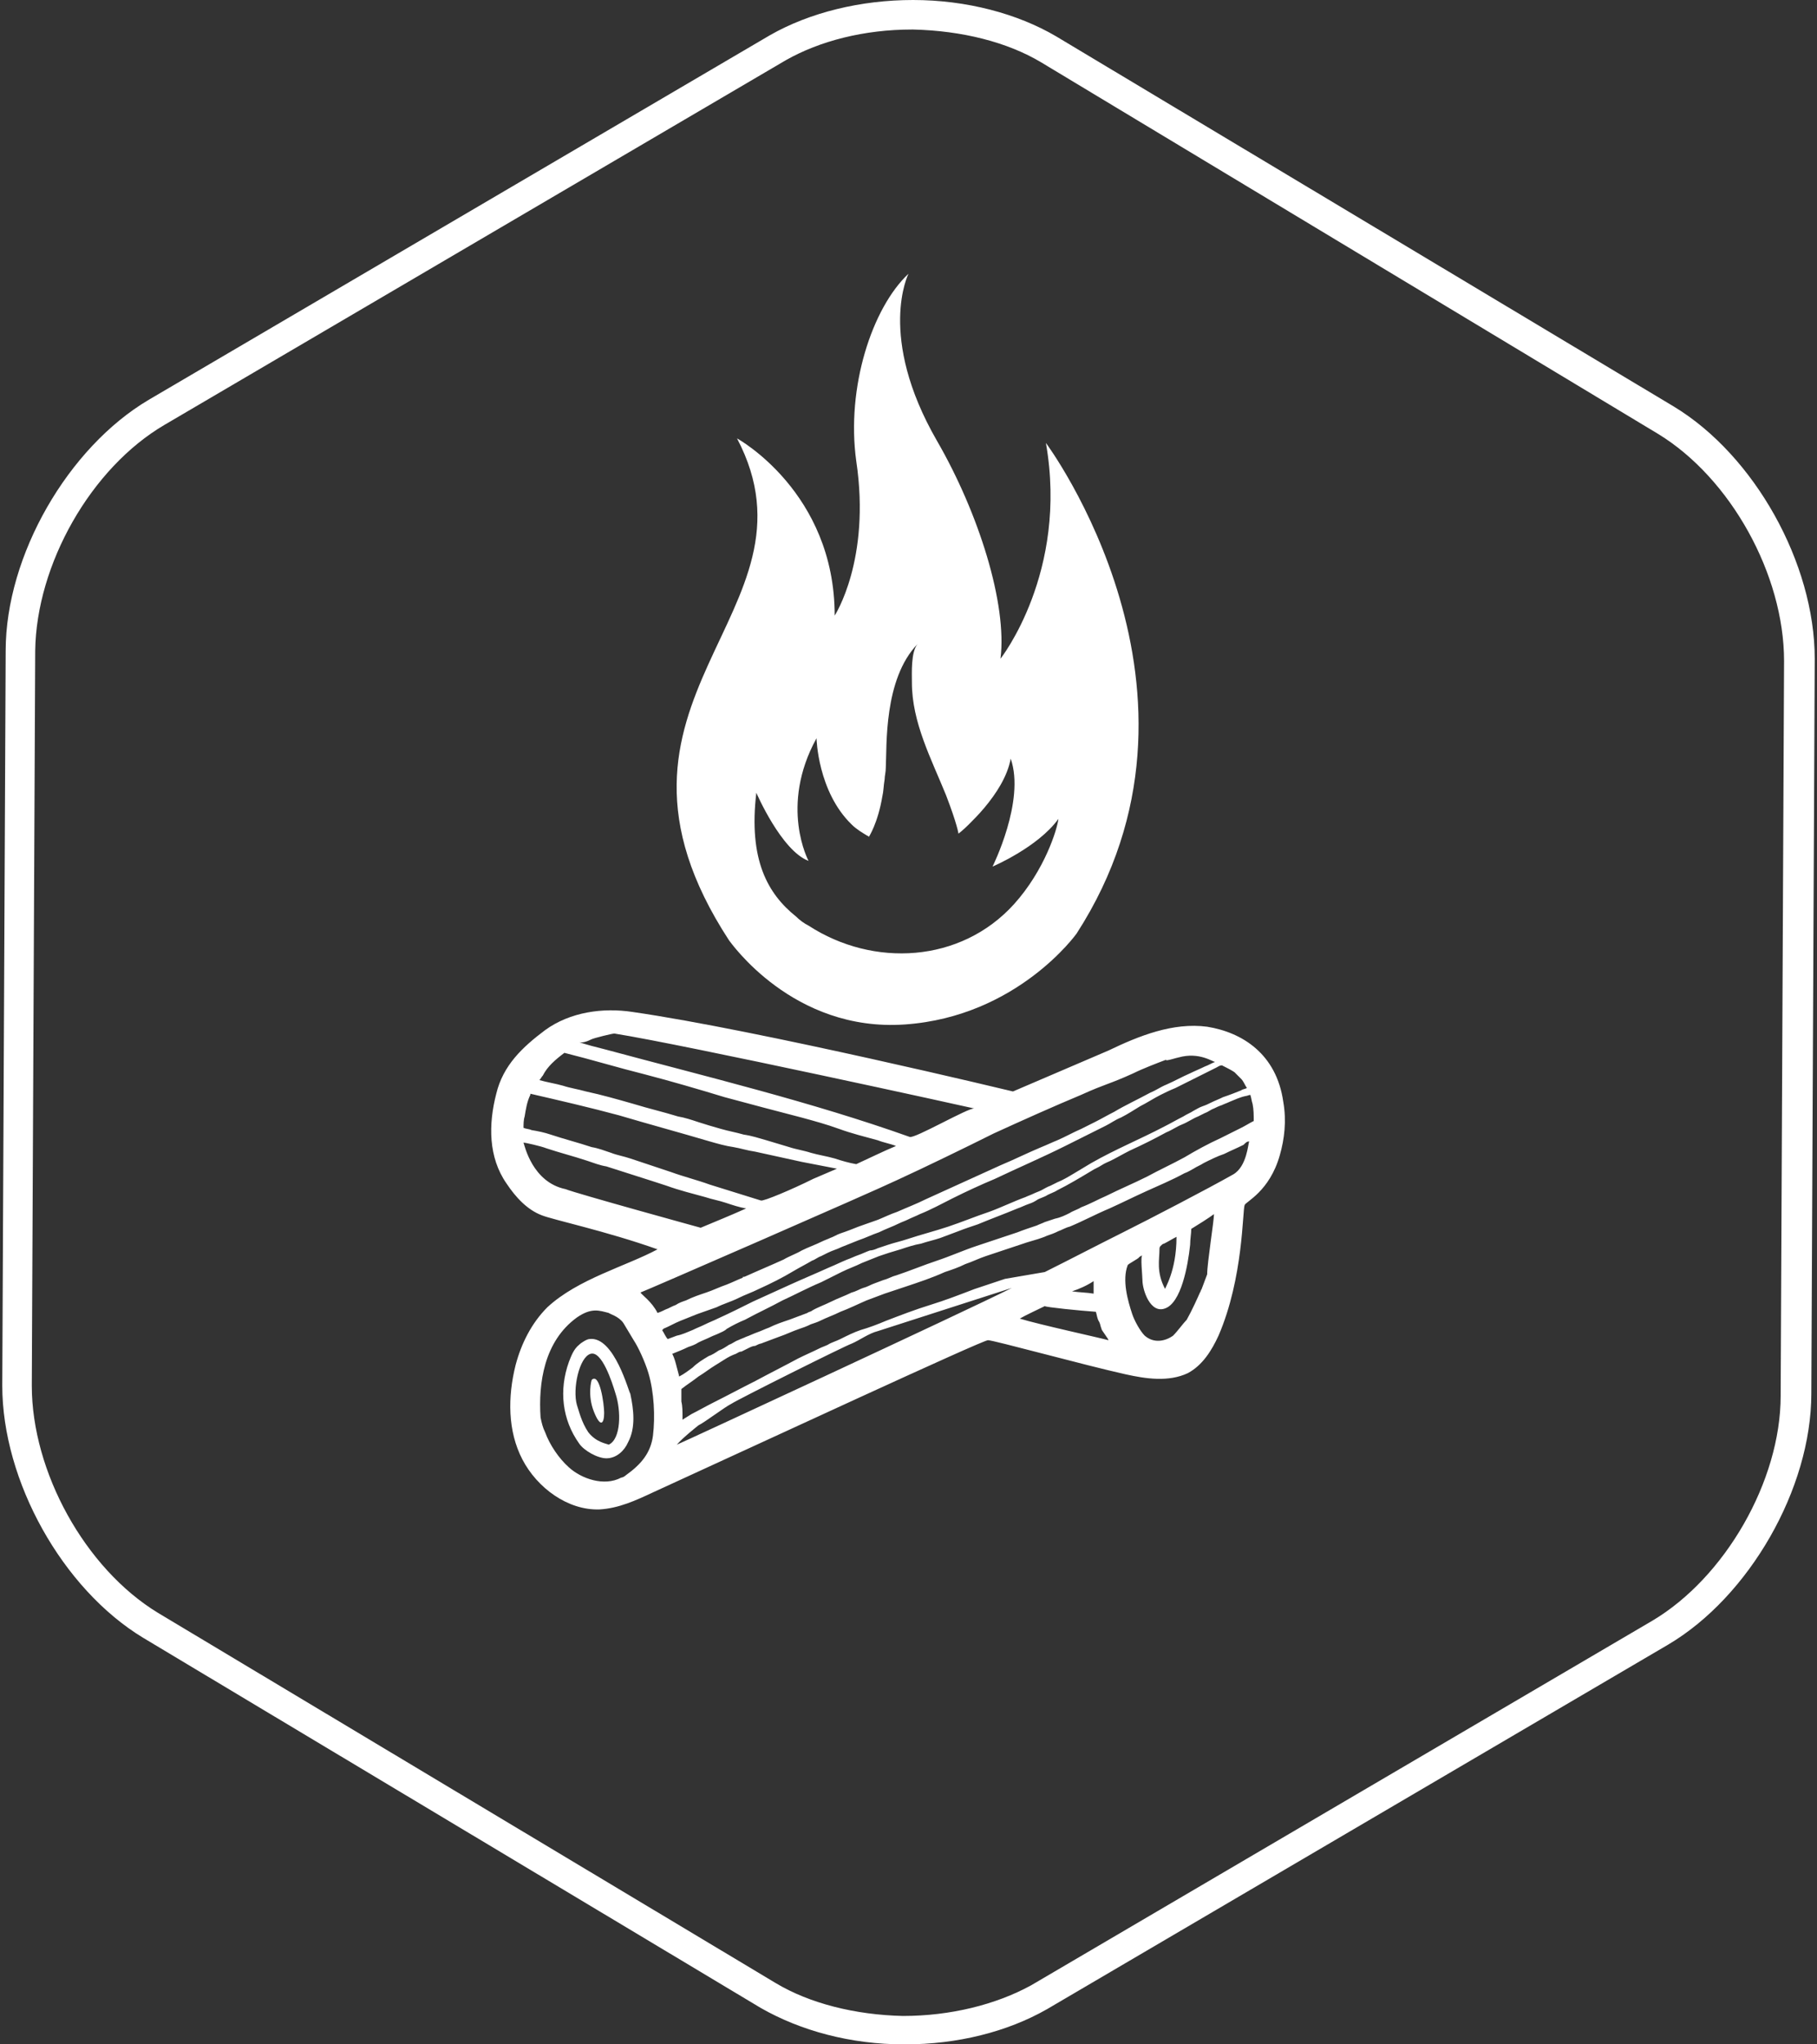
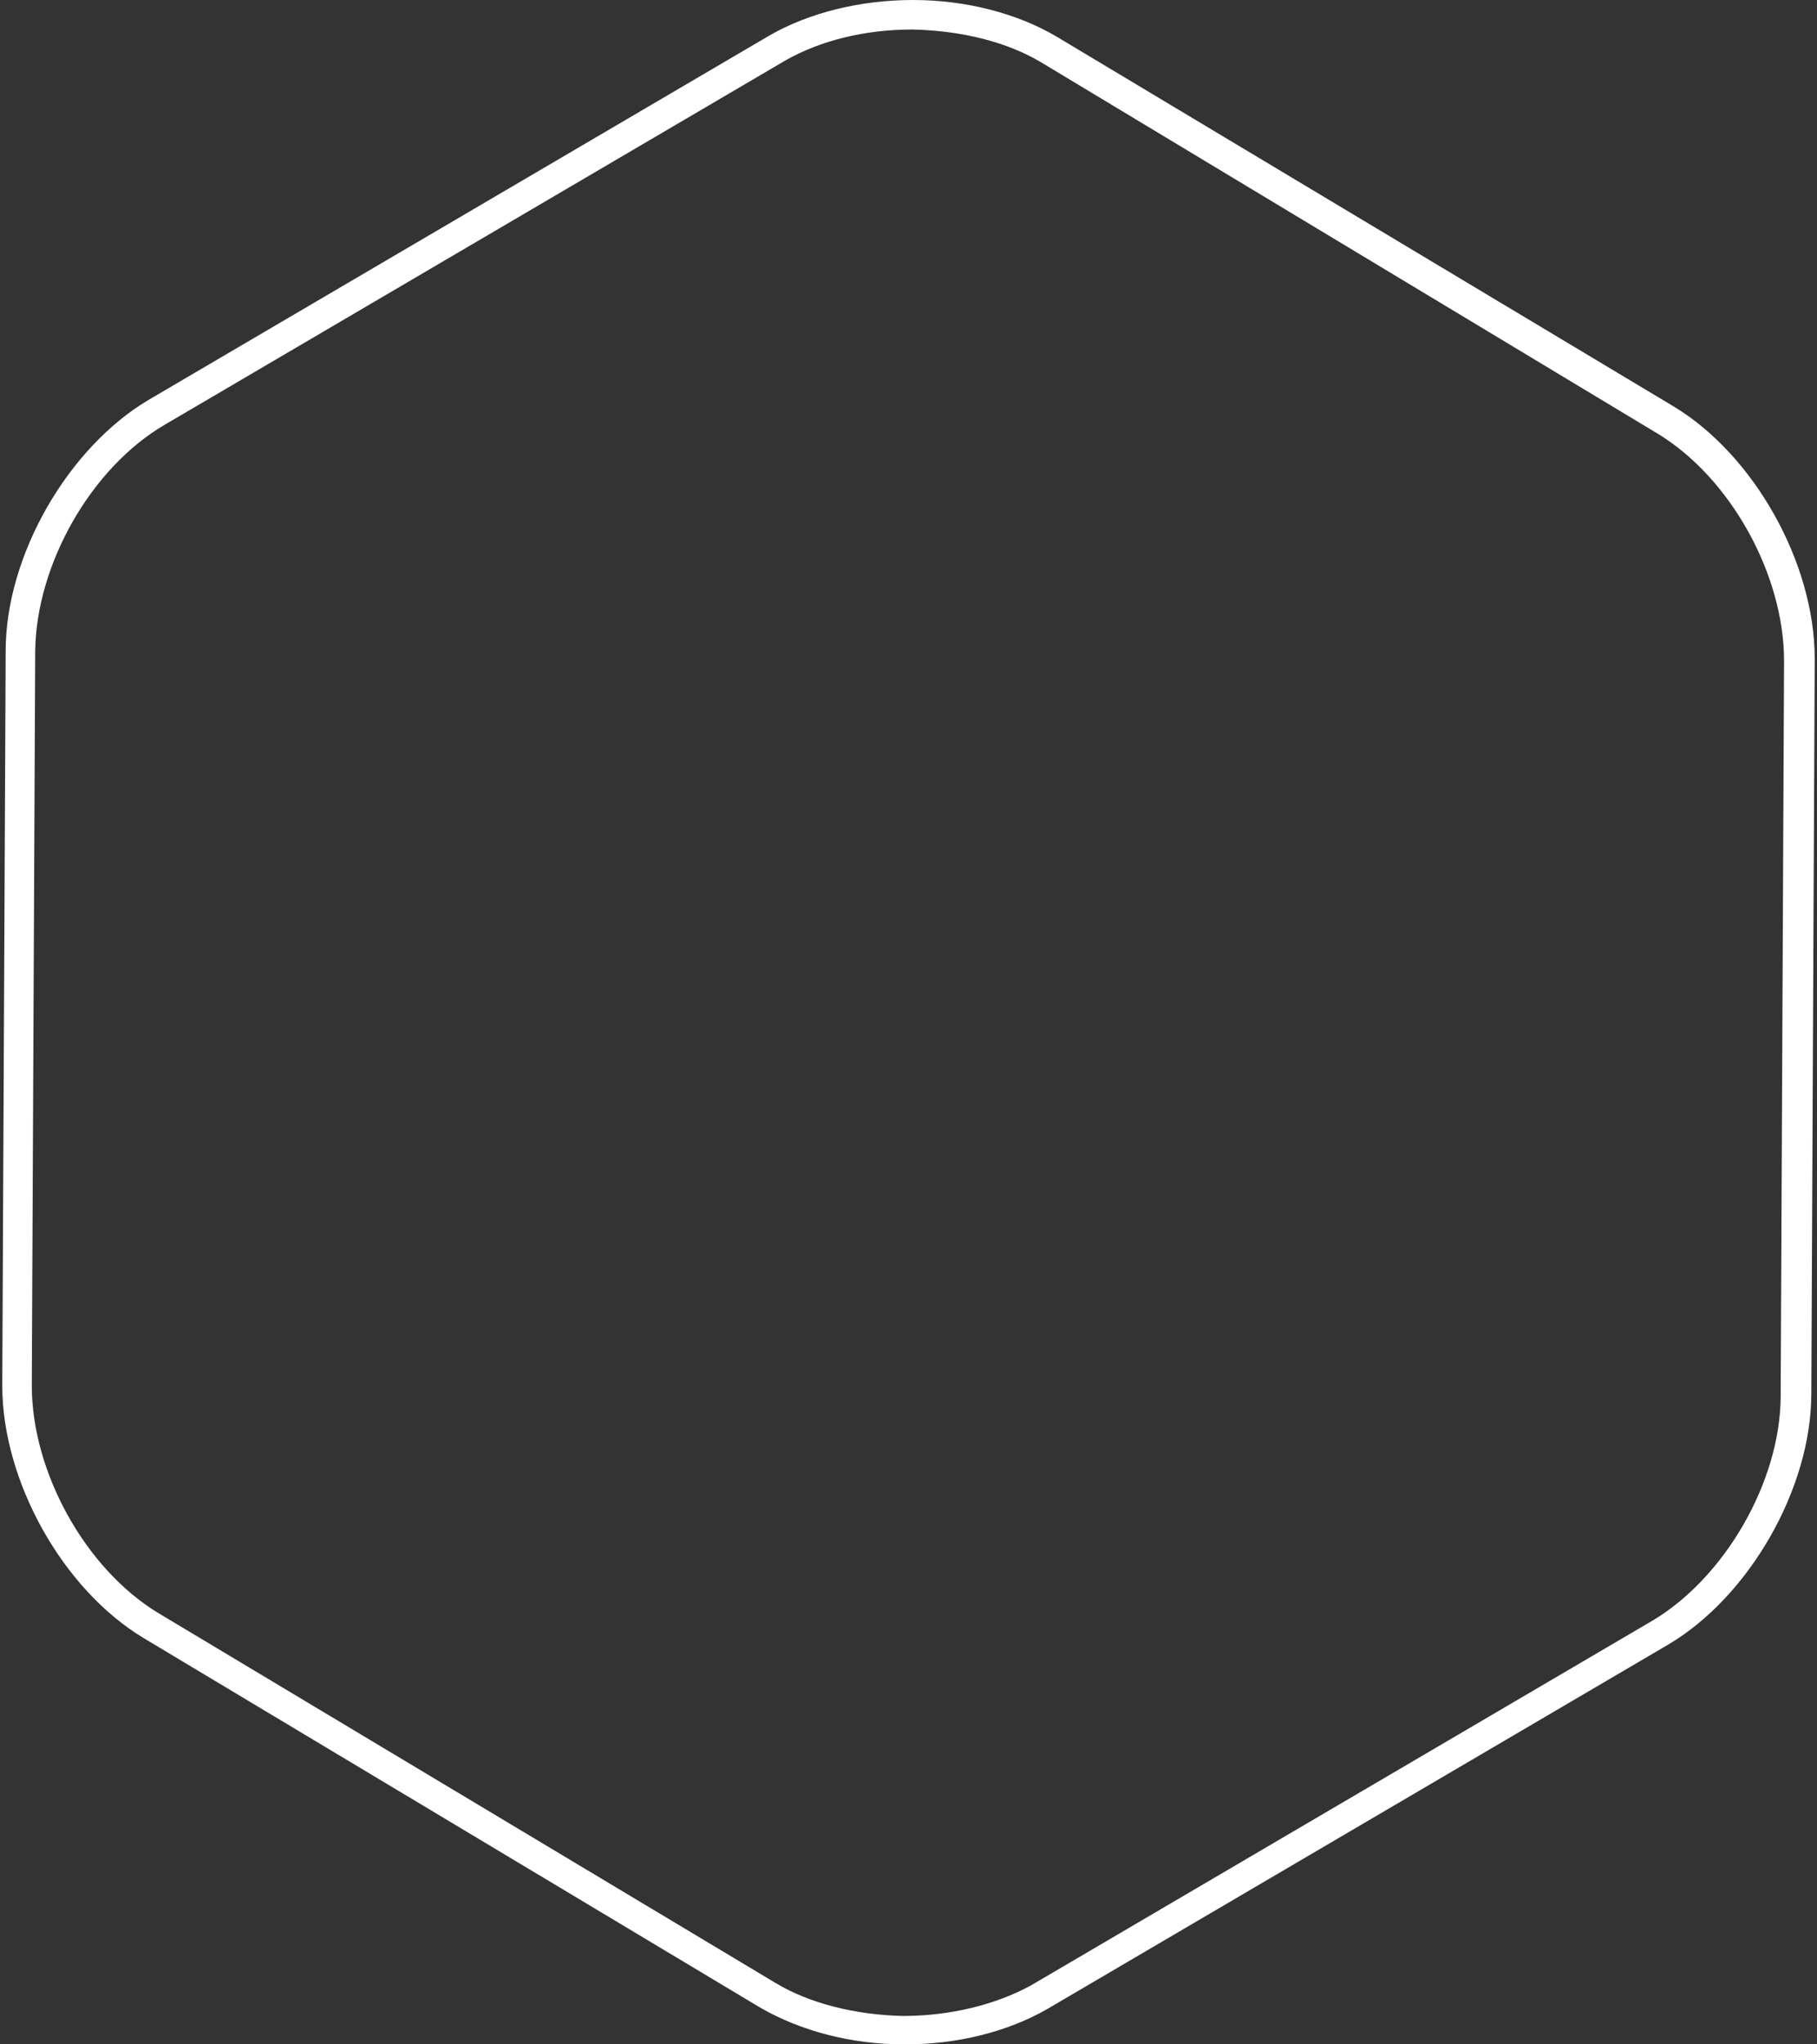
<svg xmlns="http://www.w3.org/2000/svg" version="1.1" x="0px" y="0px" width="160px" height="180px" viewBox="0 0 160 180" style="enable-background:new 0 0 160 180;" xml:space="preserve">
  <rect x="0" y="0" width="160" height="180" fill="#333333" stroke="none" />
  <style type="text/css">
	.st0{display:none;}
	.st1{display:inline;fill:#EE3524;}
	.st2{fill:#FFFFFF;}
</style>
  <g id="Layer_2" class="st0">
-     <rect x="0.2" y="-0.1" class="st1" width="159.8" height="180.3" />
-   </g>
+     </g>
  <g id="Layer_1">
    <g>
      <g>
        <g>
-           <path class="st2" d="M94.8,82.2c13.7-21.2-2.7-43.2-2.7-43.2c2,11.4-4,19-4,19c0.6-4.8-1.9-12.8-5.6-19.2      C77.2,29.6,80,24.1,80,24.1c-3.2,3-5.5,10-4.6,16.5c1.3,8.7-1.9,13.6-1.9,13.6c0-10.9-8.6-15.6-8.6-15.6      c8.1,15.4-14.6,22.9-0.7,44.2c0.1,0.1,5.6,8.1,15.5,7.4S94.8,82.2,94.8,82.2z M89.3,79.6c-4.7,5.2-12.4,5.6-18.1,1.9      c-0.4-0.2-0.8-0.5-1.1-0.8c-2.5-2-4.2-5-3.5-10.9c0,0,2.2,5.1,4.6,6c0,0-2.6-4.8,0.7-10.8c0,0,0.1,4.7,3.1,7.6      c0.4,0.4,0.9,0.7,1.4,1c0,0,0.1,0,0.1,0.1c0,0,0.8-1.2,1.2-3.6c0.1-0.4,0.1-0.9,0.2-1.5c0-0.3,0.1-0.6,0.1-1      c0.1-1.9-0.2-7.8,2.8-10.9c-0.6,0.7-0.5,2.6-0.5,3.4c0,3.5,1.7,6.7,3,9.9c1,2.6,1.1,3.4,1.1,3.4s0.4-0.3,0.9-0.8      c0.4-0.4,0.9-0.9,1.4-1.5c1-1.2,2-2.7,2.3-4.3c1.3,3.7-1.6,9.5-1.6,9.5s4-1.7,5.8-4.2C93.1,73,92,76.6,89.3,79.6z" />
-         </g>
+           </g>
        <g>
-           <path class="st2" d="M113,97c-0.6-4.2-3.6-6.1-6.7-6.6c-3-0.4-6,0.8-8.7,2.1c-2.1,0.9-8.4,3.6-8.4,3.6s-22.4-5.4-33.5-7      c-2.6-0.4-5.5,0-7.7,1.6c-2,1.5-3.7,3.1-4.3,5.6c-0.7,2.7-0.7,5.6,0.9,7.9c0.8,1.2,1.8,2.3,3.1,2.8c1,0.4,5.7,1.4,10.2,3      c-2.8,1.5-7,2.6-9.7,5.1c-1.4,1.4-2.3,3.2-2.8,5.1c-0.7,2.8-0.7,5.8,0.6,8.3c1.3,2.5,4,4.5,6.8,4.4c1.7-0.1,3.2-0.8,4.7-1.5      c9.4-4.3,29-13.4,29.5-13.4c0.5,0,8.5,2.2,12.1,3c1.8,0.4,3.8,0.7,5.5-0.1c1.3-0.7,2.1-2,2.7-3.3c2.2-5.1,2.1-11,2.3-11.5      c0.1-0.3,2.2-1.2,3.1-4.4C113.1,100.3,113.3,98.7,113,97z M67,105.7c-1.3-0.4-3.2-1-4.5-1.4c-1.1-0.4-2.3-0.7-3.4-1.1      c-1.2-0.4-2.4-0.8-3.6-1.2c-0.6-0.2-1.2-0.3-1.7-0.5c-0.6-0.2-1.1-0.4-1.7-0.5c-1.2-0.4-2.4-0.7-3.6-1.1      c-0.6-0.2-1.1-0.3-1.7-0.4c-0.2-0.1-0.5-0.1-0.7-0.2c0,0,0,0,0,0c0-0.3,0-0.7,0.1-1c0.1-0.6,0.2-1.3,0.5-1.9c0,0,0,0,0-0.1      c2.6,0.6,5.2,1.2,7.8,1.9c2.7,0.8,5.3,1.5,8,2.3c0.7,0.2,1.4,0.4,2.1,0.5c0.6,0.1,1.2,0.3,1.9,0.4c1.4,0.3,2.7,0.6,4.1,0.9      c1,0.2,2.1,0.4,3.1,0.6c-0.7,0.3-1.4,0.6-2.1,0.9C69.8,104.7,67.2,105.8,67,105.7z M49.7,92.7c2.4,0.6,4.7,1.3,7.1,1.9      c2.3,0.6,4.7,1.3,7,2c2.2,0.6,4.5,1.2,6.8,1.8c1.1,0.3,2.2,0.6,3.3,1c1.1,0.4,2.3,0.7,3.4,1c0.5,0.2,1.1,0.3,1.6,0.5      c-1.2,0.5-2.4,1.1-3.5,1.6c-0.6-0.1-1.3-0.3-1.9-0.5c-0.7-0.2-1.4-0.3-2.1-0.5c-0.6-0.2-1.3-0.3-1.9-0.5c-0.7-0.2-1.3-0.4-2-0.6      c-0.7-0.2-1.3-0.4-2-0.5c-0.7-0.2-1.3-0.3-2-0.5c-0.7-0.2-1.4-0.4-2-0.6c-0.6-0.2-1.2-0.4-1.8-0.5c-1.3-0.4-2.6-0.7-3.9-1.1      c-1.4-0.4-2.8-0.8-4.2-1.1c-0.7-0.2-1.4-0.3-2-0.5c-0.7-0.2-1.4-0.3-2.1-0.5c0.1-0.1,0.2-0.3,0.3-0.4      C48.2,93.9,48.9,93.3,49.7,92.7z M52.1,91.5c0.2-0.1,1.8-0.5,2-0.5c6.3,1,31.3,6.5,31.7,6.6c-0.5-0.1-5.3,2.7-5.7,2.5      c-8.7-3.1-17.9-5.3-26.8-7.7c-0.8-0.2-1.6-0.4-2.5-0.7C51.2,91.9,51.7,91.7,52.1,91.5z M103.8,93.1c1.8-0.5,3,0.4,3.2,0.4      c-0.3,0.1-0.6,0.3-0.9,0.4c-0.4,0.2-0.9,0.4-1.3,0.6c-0.7,0.3-1.4,0.7-2.1,1c-0.5,0.2-0.9,0.5-1.4,0.7c-1.1,0.6-2.2,1.1-3.2,1.7      c-0.6,0.3-1.1,0.6-1.7,0.9c-0.4,0.2-0.8,0.4-1.2,0.6c-0.7,0.3-1.4,0.7-2.1,1c-0.5,0.2-0.9,0.4-1.4,0.6c-1.2,0.5-2.4,1.1-3.6,1.6      c-2.2,1-4.4,2-6.6,3c-0.8,0.4-1.6,0.7-2.5,1.1c-0.6,0.2-1.2,0.5-1.7,0.7c-0.6,0.2-1.1,0.4-1.7,0.6c-0.5,0.2-1,0.4-1.6,0.6      c-0.3,0.1-0.6,0.3-0.9,0.4c-0.2,0.1-0.5,0.2-0.7,0.3c-0.6,0.3-1.2,0.5-1.8,0.8c-0.5,0.3-1.1,0.5-1.6,0.8c-1.1,0.5-2.3,1-3.4,1.5      c-0.1,0-0.1,0.1-0.2,0.1c0,0,0.1,0,0.1-0.1c0,0-0.1,0-0.1,0.1c0,0,0,0,0,0c0,0,0,0,0,0c-0.5,0.2-0.9,0.4-1.4,0.6      c-0.6,0.2-1.2,0.5-1.8,0.7c-0.6,0.2-1.2,0.4-1.8,0.7c-0.3,0.1-0.6,0.2-0.9,0.4c-0.3,0.1-0.6,0.3-0.9,0.4      c-0.2,0.1-0.4,0.2-0.7,0.3c-0.5-1-1.4-1.6-1.5-1.8c0.1,0,20.3-8.8,22.6-9.9c2.4-1.1,6.1-2.9,8.5-4.1c2.4-1.1,5.3-2.4,7.7-3.4      c2.2-1,2.4-0.9,4.6-1.9c0.8-0.4,2.1-0.9,2.9-1.2C102.5,93.5,103.7,93.1,103.8,93.1z M58.3,117.1c0,0,0.1,0,0.1-0.1      c0.5-0.2,1-0.5,1.5-0.7c0.5-0.2,1-0.4,1.5-0.6c0.6-0.2,1.1-0.4,1.7-0.6c0.6-0.3,1.3-0.5,1.9-0.8c0.6-0.3,1.2-0.5,1.8-0.8      c1.1-0.5,2.1-1,3.1-1.6c0.5-0.3,1.1-0.6,1.6-0.9c0.3-0.1,0.5-0.3,0.8-0.4c0.2-0.1,0.4-0.2,0.6-0.3c0.4-0.2,0.8-0.3,1.2-0.5      c0.5-0.2,1-0.4,1.5-0.6c0.6-0.2,1.2-0.5,1.8-0.7c0.6-0.3,1.2-0.5,1.8-0.8c0.2-0.1,0.5-0.2,0.7-0.3c0.4-0.2,0.7-0.3,1.1-0.5      c1-0.4,1.9-0.9,2.9-1.4c1.2-0.6,2.5-1.2,3.7-1.7c2.1-1,4.2-1.9,6.2-2.9c0.6-0.3,1.2-0.6,1.8-0.9c0.2-0.1,0.4-0.2,0.6-0.3      c0.4-0.2,0.8-0.4,1.2-0.6c0.4-0.2,0.8-0.5,1.3-0.7c0.6-0.3,1.2-0.7,1.7-1c0.6-0.3,1.2-0.7,1.8-1c0.4-0.2,0.8-0.4,1.3-0.6      c0.6-0.3,1.2-0.6,1.8-0.9c0.2-0.1,0.4-0.2,0.6-0.3c0.4-0.2,0.8-0.4,1.2-0.6c0.2-0.1,0.3-0.2,0.5-0.2c0.4,0.2,0.8,0.4,1.1,0.6      c0.2,0.2,0.4,0.4,0.6,0.6c0.2,0.2,0.3,0.5,0.5,0.8c-0.2,0.1-0.4,0.1-0.5,0.2c-0.5,0.2-1,0.4-1.6,0.6c-0.4,0.2-0.7,0.3-1.1,0.5      c-0.2,0.1-0.4,0.2-0.7,0.3c-0.3,0.1-0.6,0.3-0.8,0.4c-0.3,0.2-0.6,0.3-0.9,0.5c-0.6,0.3-1.1,0.6-1.7,0.9c-2.1,1.1-4.3,2-6.4,3.2      c-0.5,0.3-1,0.6-1.5,0.9c-0.5,0.3-1,0.6-1.5,0.8c-0.2,0.1-0.4,0.2-0.6,0.3c-0.3,0.1-0.6,0.3-0.8,0.4c-0.2,0.1-0.5,0.2-0.7,0.3      c-0.2,0.1-0.5,0.2-0.7,0.3c-1.1,0.4-2.1,0.9-3.2,1.3c-1.2,0.4-2.4,0.9-3.6,1.3c-1.2,0.4-2.4,0.7-3.6,1.1      c-0.6,0.2-1.1,0.3-1.7,0.5c-0.3,0.1-0.6,0.2-0.9,0.3c-0.2,0.1-0.5,0.2-0.7,0.2c-0.3,0.1-0.7,0.3-1,0.4c-0.3,0.1-0.7,0.3-1,0.4      c-0.5,0.2-1.1,0.5-1.6,0.7c-1.1,0.5-2.3,1-3.4,1.5c-1.1,0.5-2.2,1-3.3,1.5c-1,0.5-2,1-3.1,1.5c-0.4,0.2-0.7,0.3-1.1,0.5      c-0.4,0.2-0.7,0.3-1.1,0.5c-0.5,0.2-0.9,0.4-1.4,0.5c-0.3,0.1-0.5,0.2-0.8,0.3C58.6,117.7,58.5,117.4,58.3,117.1z M59.6,120.4      c-0.1-0.4-0.2-0.8-0.4-1.2c0.5-0.2,1-0.4,1.4-0.6c0.3-0.1,0.6-0.2,0.9-0.4c0.4-0.2,0.7-0.3,1.1-0.5c0.2-0.1,0.5-0.2,0.7-0.3      c0.2-0.1,0.5-0.2,0.7-0.4c0.5-0.3,1.1-0.6,1.6-0.8c1.1-0.6,2.2-1.1,3.3-1.7c1.1-0.5,2.2-1.1,3.4-1.6c0.6-0.3,1.2-0.6,1.8-0.9      c0.6-0.3,1.2-0.5,1.8-0.8c0.5-0.2,1-0.4,1.5-0.6c0.3-0.1,0.6-0.2,0.9-0.3c0.3-0.1,0.7-0.2,1-0.3c0.6-0.2,1.2-0.4,1.8-0.5      c0.6-0.2,1.1-0.3,1.7-0.5c0.3-0.1,0.5-0.2,0.8-0.3c0.3-0.1,0.5-0.2,0.8-0.3c0.5-0.2,1.1-0.4,1.7-0.6c1.2-0.5,2.3-0.9,3.5-1.4      c0.3-0.1,0.7-0.3,1-0.4c0.3-0.1,0.5-0.2,0.8-0.4c0.2-0.1,0.5-0.2,0.7-0.3c0.3-0.2,0.7-0.3,1-0.5c1-0.5,2-1.1,3-1.7      c0.3-0.2,0.6-0.3,0.9-0.5c0.3-0.2,0.6-0.3,0.8-0.4c0.6-0.3,1.1-0.6,1.7-0.9c1.1-0.5,2.1-1,3.2-1.6c0.5-0.2,0.9-0.5,1.4-0.7      c0.5-0.2,0.9-0.5,1.4-0.7c0.2-0.1,0.4-0.2,0.6-0.3c0.3-0.1,0.5-0.3,0.8-0.4c0.2-0.1,0.4-0.2,0.7-0.3c0.2-0.1,0.5-0.2,0.7-0.3      c0.5-0.2,0.9-0.4,1.4-0.5c0.1,0,0.3-0.1,0.4-0.1c0.1,0.3,0.1,0.5,0.2,0.8c0.1,0.5,0.1,1,0.1,1.5c-0.4,0.2-0.7,0.4-1.1,0.6      c-0.6,0.3-1.2,0.6-1.8,0.9c-1.1,0.5-2.2,1.1-3.2,1.7c-1.1,0.6-2.2,1.1-3.3,1.7c-1.2,0.6-2.4,1.1-3.6,1.7c-0.7,0.3-1.4,0.7-2.2,1      c-0.3,0.2-0.7,0.3-1,0.5c-0.4,0.2-0.8,0.4-1.3,0.5c-0.3,0.1-0.6,0.2-0.9,0.3c-0.2,0.1-0.5,0.2-0.7,0.3c-0.6,0.2-1.2,0.4-1.7,0.6      c-0.6,0.2-1.2,0.4-1.8,0.6c-0.6,0.2-1.2,0.4-1.8,0.6c-1.2,0.4-2.3,0.9-3.5,1.3c-1.2,0.4-2.4,0.9-3.6,1.3      c-0.4,0.1-0.7,0.3-1.1,0.4c-0.3,0.1-0.5,0.2-0.8,0.3c-0.3,0.1-0.6,0.3-1,0.4c-0.3,0.1-0.6,0.3-1,0.4c-0.6,0.3-1.2,0.5-1.8,0.8      c-0.6,0.3-1.2,0.5-1.7,0.8c-0.1,0.1-0.3,0.1-0.4,0.2c-0.5,0.2-1.1,0.4-1.6,0.6c-0.6,0.2-1.2,0.4-1.8,0.7c-0.3,0.1-0.7,0.3-1,0.4      c-0.3,0.1-0.7,0.3-1,0.4c-0.2,0.1-0.5,0.2-0.7,0.3c-0.3,0.1-0.5,0.3-0.8,0.4c-0.3,0.2-0.6,0.4-0.9,0.5c-0.3,0.2-0.6,0.4-0.9,0.5      c-0.5,0.3-1,0.6-1.4,1c-0.4,0.3-0.8,0.6-1.2,0.8C59.8,121.1,59.7,120.8,59.6,120.4z M75,118.3c0.7-0.3,1.5-0.9,2.3-1.1      c0.6-0.2,11.2-3.6,11.8-3.8c-4.4,2.2-29,13.6-29.5,13.8c0.5-0.6,1.9-1.7,1.9-1.7c0.6-0.3,2.3-1.6,2.9-1.9      C65,123.2,74.4,118.5,75,118.3z M110,100.5c-0.1,0.2-0.2,2.2-1.4,2.9c-2.3,1.3-7.3,3.9-9.7,5.1c-2.4,1.2-4.5,2.3-6.9,3.5      c0,0-3.5,0.6-3.5,0.6c-0.3,0.1-0.6,0.2-0.9,0.3c-0.6,0.2-1.2,0.4-1.8,0.6c-1.3,0.5-2.6,1-3.9,1.4c-1.3,0.4-2.6,0.9-3.9,1.4      c-0.7,0.3-1.5,0.6-2.2,0.8c-0.6,0.2-1.2,0.5-1.8,0.8c-0.4,0.2-0.8,0.3-1.1,0.5c-0.2,0.1-0.5,0.2-0.7,0.3      c-0.6,0.3-1.3,0.6-1.9,0.9c-1.3,0.7-2.5,1.3-3.8,2c-1.2,0.6-2.5,1.3-3.7,1.9c-0.6,0.3-1.3,0.7-1.9,1c-0.3,0.2-0.5,0.3-0.8,0.5      c0-0.1,0-0.2,0-0.3c0-0.4,0-0.9-0.1-1.3c0-0.1,0-0.1,0-0.2c0-0.3,0-0.6,0-0.9c0.5-0.4,1-0.7,1.5-1.1c0.5-0.3,1-0.7,1.5-1      c0.3-0.2,0.5-0.3,0.8-0.5c0.3-0.2,0.7-0.4,1-0.5c0.2-0.1,0.3-0.2,0.5-0.2c0.2-0.1,0.4-0.2,0.6-0.3c0.2-0.1,0.4-0.2,0.6-0.2      c0.2-0.1,0.4-0.2,0.5-0.2c0.5-0.2,1.1-0.4,1.6-0.6c0.6-0.2,1.2-0.5,1.8-0.7c0.3-0.1,0.6-0.2,1-0.4c0.3-0.1,0.6-0.2,0.8-0.3      c0.6-0.3,1.2-0.5,1.8-0.8c0.8-0.3,1.6-0.7,2.3-1c0.5-0.2,1.1-0.4,1.6-0.6c0.6-0.2,1.2-0.4,1.8-0.6c1.2-0.4,2.4-0.8,3.5-1.3      c0.6-0.2,1.2-0.4,1.8-0.7c0.6-0.2,1.2-0.5,1.8-0.7c0.6-0.2,1.2-0.4,1.8-0.6c0.6-0.2,1.2-0.4,1.8-0.6c0.3-0.1,0.7-0.2,1-0.3      c0.3-0.1,0.6-0.2,0.8-0.3c0.3-0.1,0.6-0.2,1-0.4c0.3-0.1,0.6-0.3,1-0.4c1.2-0.5,2.3-1.1,3.5-1.6c1.1-0.5,2.1-1,3.2-1.5      c1.1-0.5,2.3-1,3.4-1.6c0.3-0.1,0.6-0.3,0.8-0.4c0.3-0.2,0.6-0.3,0.9-0.5c0.6-0.3,1.2-0.6,1.8-0.8c0.6-0.3,1.1-0.5,1.7-0.8      C109.7,100.6,109.8,100.5,110,100.5C110,100.4,110,100.5,110,100.5z M49.8,104.7c-2.9-0.6-3.6-3.8-3.7-4.1c0.1,0,1.5,0.3,2,0.5      c1.2,0.4,2.4,0.7,3.6,1.1c0.6,0.2,1.1,0.4,1.7,0.5c0.6,0.2,4.1,1.3,5.3,1.7c1.1,0.4,2.3,0.7,3.4,1c0.6,0.2,1.2,0.3,1.8,0.5      c0.6,0.2,1.2,0.4,1.8,0.5c-1.1,0.5-2.8,1.2-4,1.7C61.7,108.1,50.8,105.1,49.8,104.7z M96.3,112.8c0,0.4,0,0.8,0,1.1      c-0.6-0.1-1.2-0.1-1.9-0.2C95,113.5,95.7,113.2,96.3,112.8z M102.1,110c0-0.1,0-0.2,0.1-0.3c0.1-0.1,0.2-0.2,0.3-0.2      c0.4-0.2,0.7-0.4,1.1-0.6c0,3.1-1.1,4.6-1,4.6C101.8,112,102.1,110.9,102.1,110z M55.8,118c0.4,0.6,1,1.9,1.3,2.9      c0.5,1.7,0.6,3.8,0.4,5.5c-0.2,1.5-1,2.5-2.4,3.5c-0.1,0.1-0.3,0.2-0.4,0.2c-1.5,0.8-3.5,0.1-4.6-0.9c-0.9-0.8-1.7-2-2.1-3.1      c-0.2-0.4-0.3-0.8-0.4-1.3c-0.2-3,0.3-6.7,3.2-8.8c1.3-0.9,2-0.6,2.8-0.4c0.1,0.1,0.9,0.3,1.3,0.9L55.8,118z M51.9,117.9      c-0.2,0-0.7,0.3-0.9,0.5c-0.5,0.4-0.7,1-0.9,1.5c-0.9,2.5-0.6,5.1,0.9,7.2c0.4,0.6,1.6,1.3,2.4,1.3c0.9,0,1.6-0.7,1.9-1.4      c0.7-1.3,0.5-2.9,0.2-4.3C55.4,122.7,54.1,117.6,51.9,117.9z M53.6,127.2c-0.2-0.1-1.1-0.2-1.8-1.1c-0.6-0.9-0.8-1.8-1-2.4      c-0.4-1.4,0.2-4.2,1.2-4.5c1-0.3,1.9,2.5,2.2,3.5C54.7,124.2,54.7,126.7,53.6,127.2z M89.8,116.1c0.5-0.3,1.6-0.8,2.2-1.1      c0.1,0.1,3.1,0.4,4.5,0.5c0.1,0.3,0.1,0.6,0.3,0.9c0.1,0.2,0.1,0.4,0.2,0.6c-0.1,0,0.7,1,0.6,1      C96.9,117.8,91.4,116.6,89.8,116.1z M103.3,117.6c-0.7,0.5-1.7,0.7-2.5,0c-0.4-0.4-0.9-1.3-1.1-1.9c-0.4-1.2-0.9-3-0.4-4.3      c0-0.1,1-0.6,1-0.7c0.1-0.1,0.2-0.1,0.3-0.2c-0.2,0.1,0,1.8,0,2.2c0,0.9,0.7,3,2,2.5c1.4-0.5,2-3.7,2.2-5.6c0-0.5,0.1-1,0.1-1.4      c0.5-0.3,1.6-1,2-1.3c0,0.6-0.6,4.3-0.6,5.3c-0.2,0.5-0.4,1.1-0.6,1.6c0-0.1,0.1-0.2,0.1-0.3c-0.4,0.9-0.8,1.8-1.3,2.7      C104.2,116.5,103.7,117.2,103.3,117.6z M65.2,112.7C65.2,112.7,65.2,112.7,65.2,112.7C65.2,112.7,65.2,112.7,65.2,112.7      L65.2,112.7z" />
-         </g>
+           </g>
        <g>
-           <path class="st2" d="M52.1,121.5c0,0-0.4,1.3,0.2,2.8s0.9,1,0.9,0.1C53.2,123.6,52.8,120.8,52.1,121.5z" />
-         </g>
+           </g>
      </g>
      <g>
        <path class="st2" d="M79.7,180c0,0-0.1,0-0.1,0c-4.7,0-9.1-1.2-12.6-3.2l-54.4-32.6c-7.1-4.3-12.4-13.8-12.4-22.2l0.3-64.7     c0-8.4,5.5-17.9,12.6-22.1L67.8,3.1c3.5-2,8-3.1,12.6-3.1c4.7,0,9.2,1.2,12.6,3.2l54.4,32.6c7.1,4.3,12.4,13.8,12.4,22.2     l-0.3,64.7c0,8.4-5.5,17.9-12.6,22.1l-54.7,32.1C88.7,178.9,84.3,180,79.7,180z M80.3,2.6c-4.2,0-8.1,1-11.1,2.7L14.5,37.4     C8,41.2,3.2,49.7,3.1,57.3l-0.3,64.7c0,7.6,4.7,16.1,11.1,20l54.4,32.6c3,1.8,7,2.8,11.2,2.9c4.2,0,8.2-1,11.3-2.7l54.7-32.1     c6.4-3.8,11.3-12.3,11.3-19.8l0.3-64.7c0-7.6-4.7-16.1-11.1-20L91.7,5.5c-3-1.8-7-2.8-11.3-2.9C80.4,2.6,80.4,2.6,80.3,2.6z" />
      </g>
    </g>
    <g>
	</g>
    <g>
	</g>
    <g>
	</g>
    <g>
	</g>
    <g>
	</g>
    <g>
	</g>
  </g>
</svg>